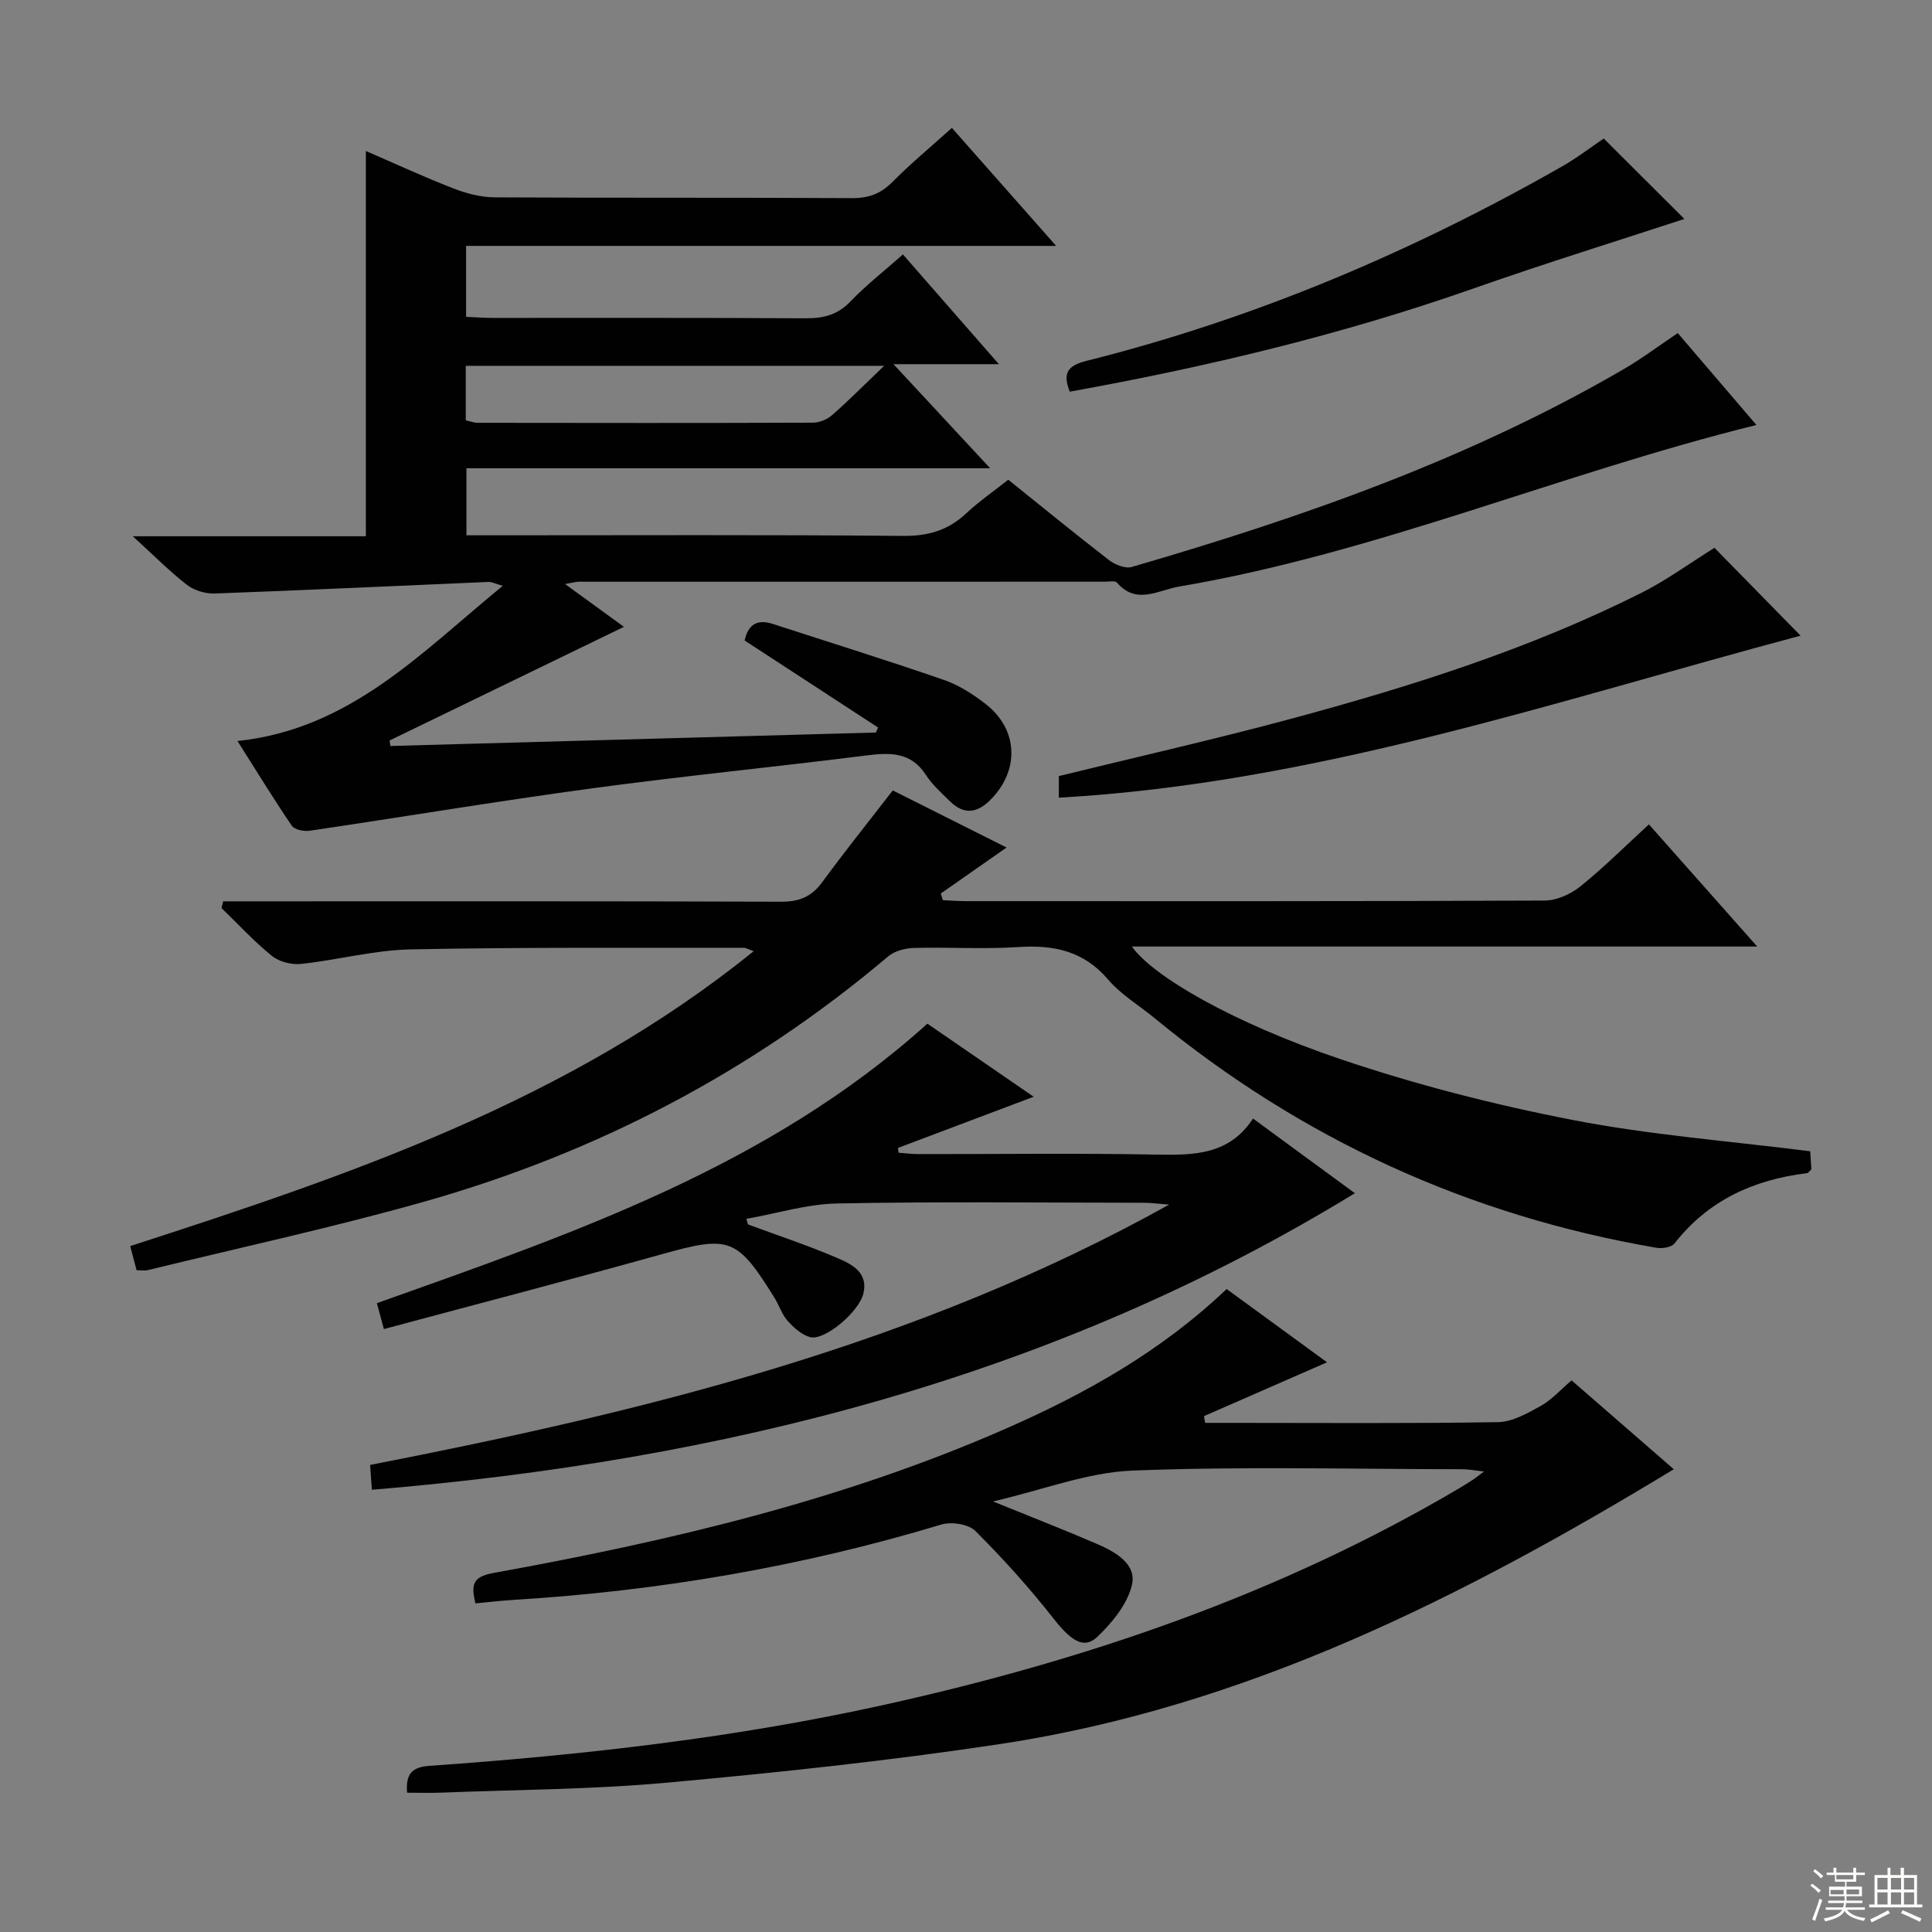
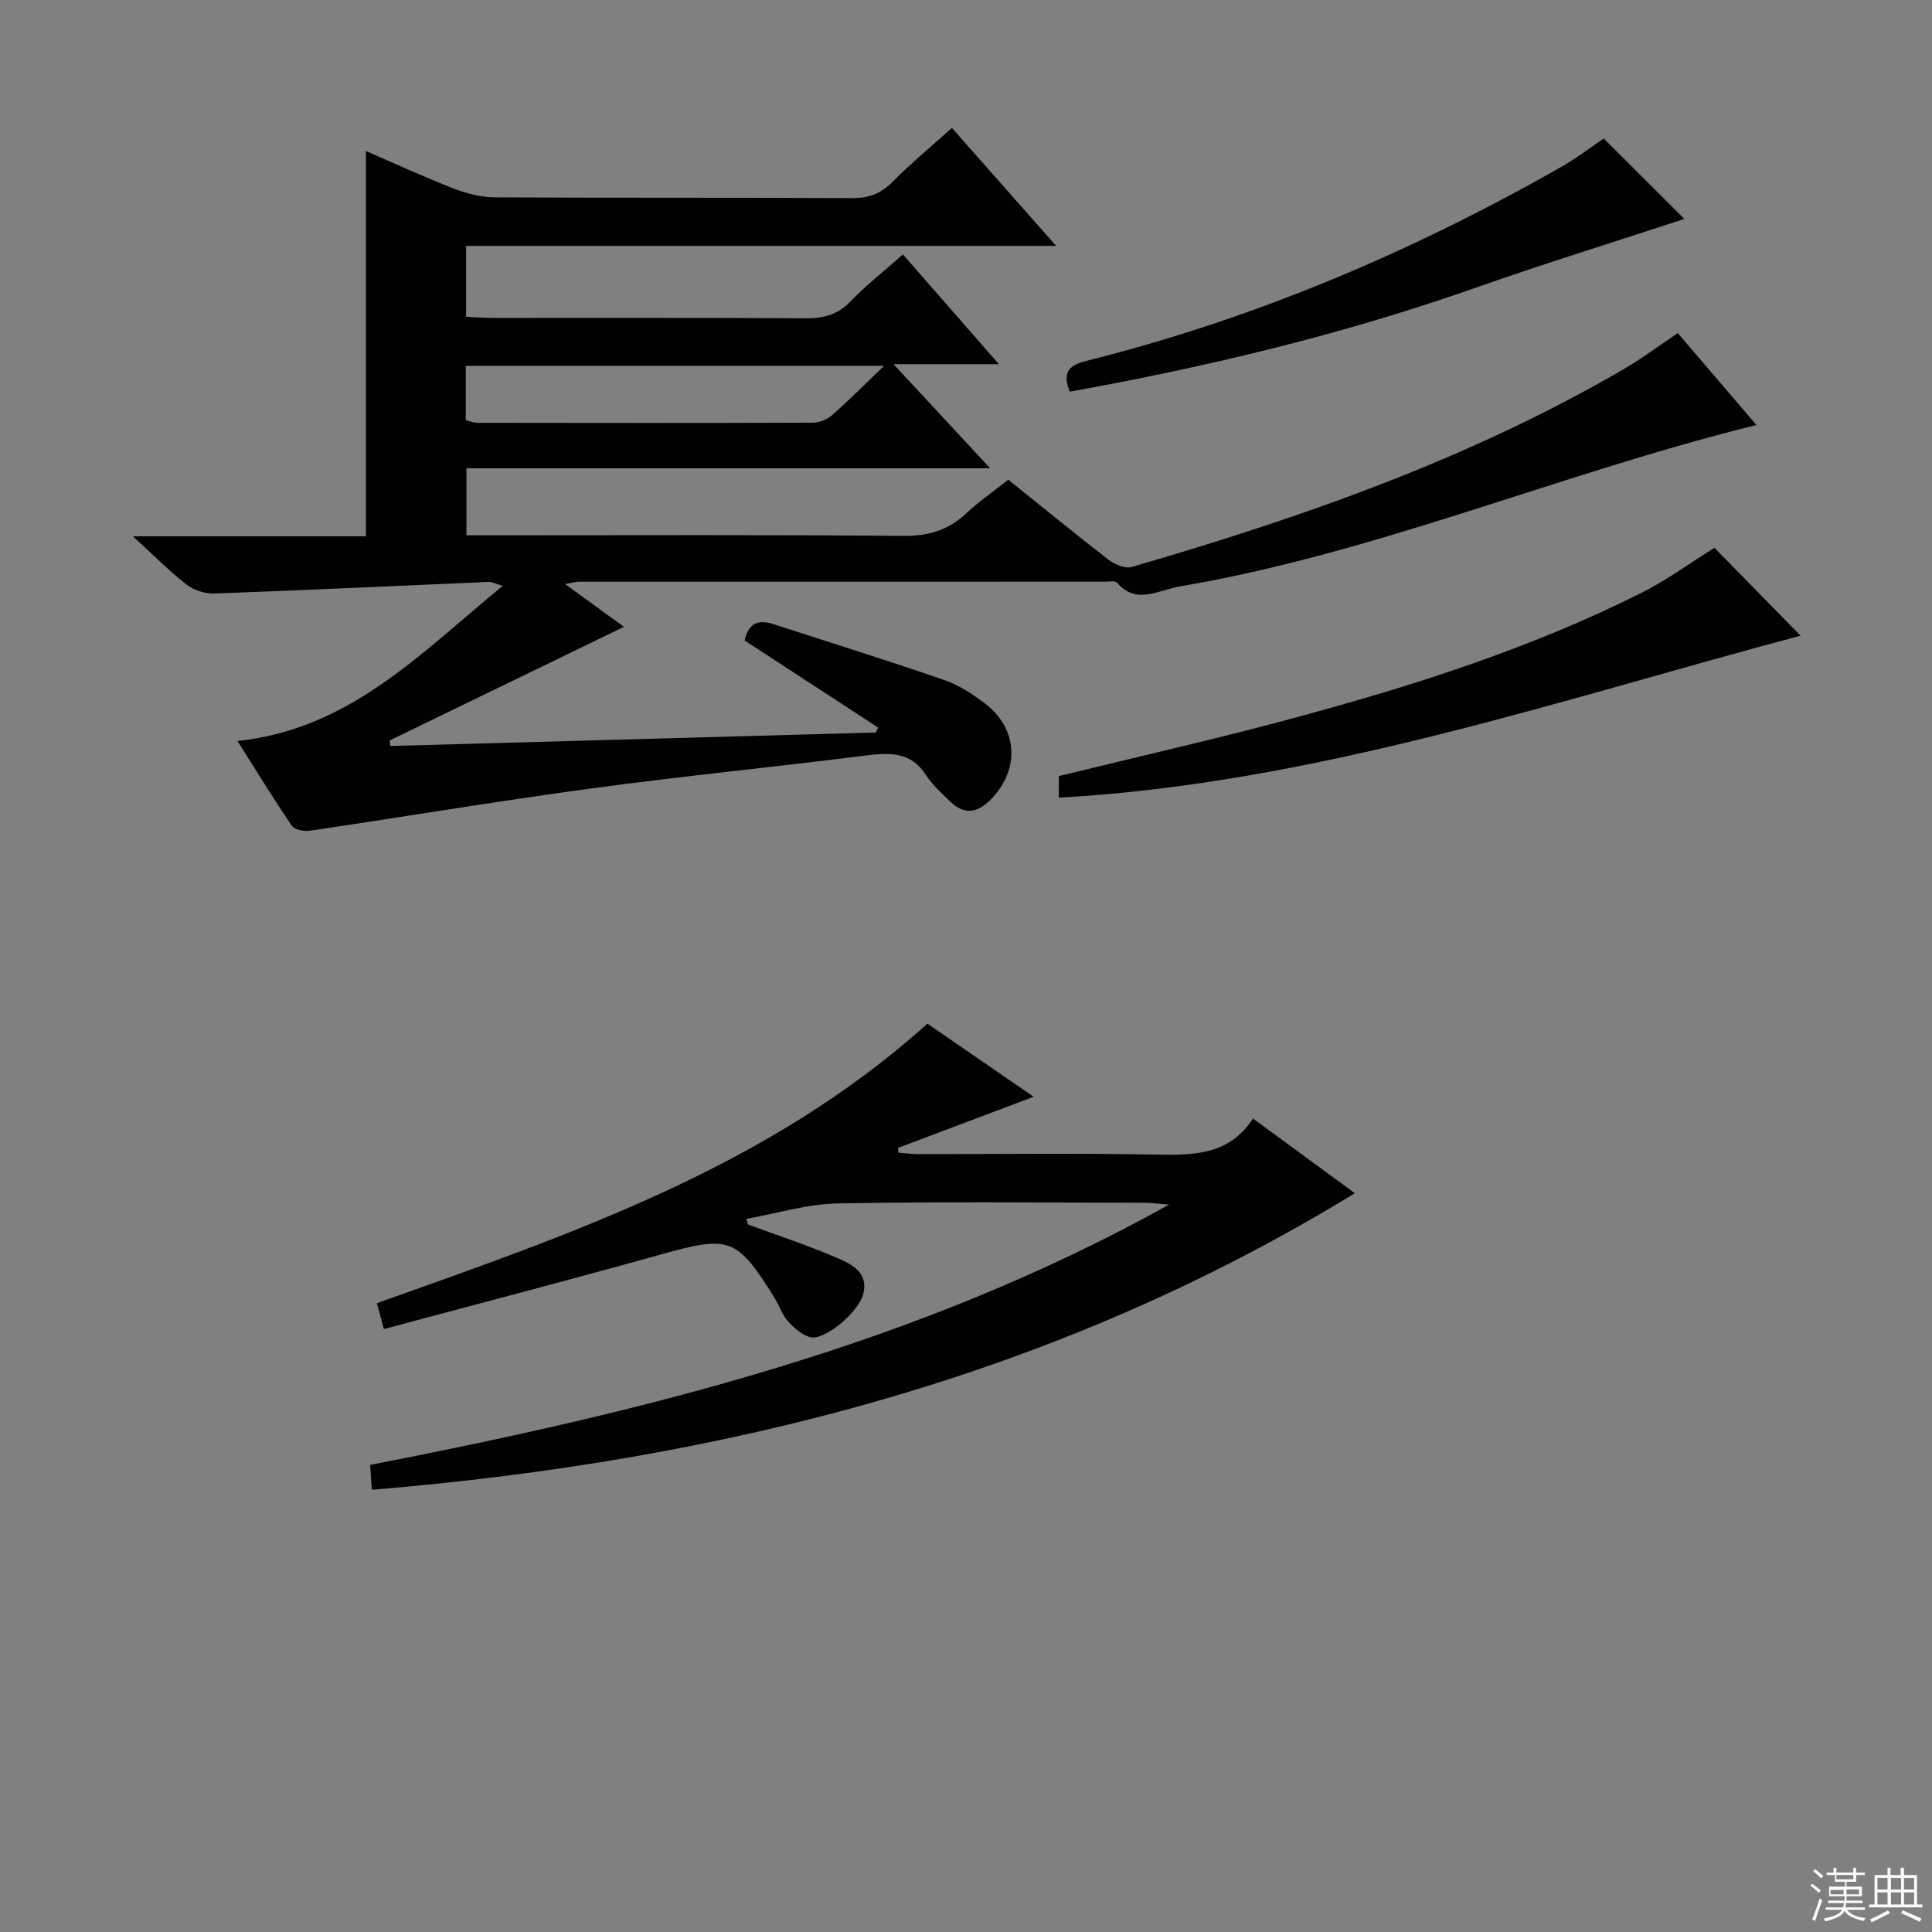
<svg xmlns="http://www.w3.org/2000/svg" enable-background="new 0 0 400 400" viewBox="0 0 400 400">
  <rect x="0" y="0" width="400" height="400" fill="#808080" stroke="none" />
  <g fill="#010102">
    <path d="m186.94 52.68c6.53 7.47 12.74 14.56 19.87 22.72-7.59 0-14.04 0-21.82 0 7.1 7.65 13.17 14.18 20.01 21.55-36.7 0-72.37 0-108.43 0v13.88h5.94c28.16 0 56.33-.13 84.49.12 5.18.05 9.29-1.15 13.03-4.65 2.64-2.48 5.66-4.55 8.72-6.98 7.06 5.66 13.86 11.24 20.83 16.62 1.25.96 3.4 1.84 4.75 1.44 35.34-10.28 69.97-22.38 101.94-41.01 3.7-2.16 7.15-4.76 11.09-7.41 5.41 6.32 10.76 12.57 16.29 19.03-40.62 10.03-78.76 26.55-119.58 33.46-4.24.72-8.79 3.86-12.82-.83-.38-.44-1.6-.19-2.43-.19-36.33-.01-72.66 0-108.99.01-.61 0-1.23.2-2.84.48 4.77 3.47 8.83 6.42 12.19 8.86-16.1 7.81-32.31 15.67-48.52 23.53.06.38.12.76.17 1.14 33.51-.93 67.01-1.86 100.52-2.79.15-.35.3-.69.44-1.04-9.21-6-18.41-12.01-27.62-18.01.74-3.42 2.69-4.45 5.84-3.43 11.82 3.84 23.68 7.53 35.42 11.59 3.07 1.06 5.99 2.94 8.59 4.95 6.87 5.3 7.12 13.86.95 19.97-2.76 2.73-5.46 2.96-8.24.26-1.79-1.74-3.7-3.46-5.04-5.52-3.06-4.71-7.29-4.65-12.17-4.04-18.95 2.39-37.97 4.26-56.9 6.82-19.55 2.65-39.02 5.91-58.54 8.79-1.18.17-3.11-.23-3.68-1.06-3.81-5.6-7.35-11.4-11.23-17.52 23.3-2.46 37.98-18.26 54.92-32.13-1.69-.49-2.3-.84-2.9-.81-18.92.81-37.83 1.71-56.76 2.4-1.92.07-4.25-.65-5.75-1.81-3.65-2.84-6.93-6.17-11.18-10.04h48.25c0-26.89 0-53.12 0-79.77 5.75 2.49 11.83 5.3 18.07 7.73 2.71 1.06 5.72 1.85 8.6 1.87 24.66.14 49.33.02 73.99.16 3.44.02 5.94-.91 8.35-3.34 3.74-3.77 7.85-7.18 12.32-11.2 7 7.92 13.93 15.77 21.58 24.43-41.35 0-81.58 0-122.16 0v14.68c1.78.08 3.54.23 5.3.23 21.66.02 43.33-.06 64.99.08 3.72.02 6.64-.71 9.31-3.51 3.23-3.36 6.93-6.25 10.84-9.71zm-3.89 23.06c-29.95 0-58.17 0-86.62 0v11.28c.91.2 1.69.52 2.48.52 23.14.03 46.29.06 69.43-.03 1.33-.01 2.93-.68 3.94-1.57 3.36-2.93 6.51-6.12 10.77-10.2z" />
-     <path d="m184.84 163.65c7.78 3.91 15.57 7.81 23.56 11.82-4.82 3.37-9.22 6.44-13.62 9.52.14.46.29.92.43 1.38 1.54.07 3.07.2 4.61.2 39.99.01 79.99.06 119.98-.12 2.5-.01 5.41-1.33 7.41-2.94 4.9-3.95 9.38-8.43 14.18-12.83 7.38 8.32 14.52 16.37 22.42 25.29-43.75 0-86.41 0-129.47 0 4.38 6.17 20.81 15.73 43.18 23.31 15.66 5.3 31.83 9.44 48.06 12.59 16.09 3.13 32.54 4.37 49.2 6.49.07.97.16 2.43.25 3.72-.42.4-.63.78-.89.81-11.02 1.33-20.44 5.59-27.46 14.56-.63.8-2.54 1.09-3.73.89-38.85-6.66-73.51-22.53-103.95-47.58-3.21-2.64-6.93-4.85-9.58-7.96-5.08-5.96-11.3-7.21-18.66-6.72-7.14.47-14.33-.01-21.49.18-1.83.05-4.03.6-5.37 1.74-28.39 24.01-60.64 40.8-96.3 50.86-18.84 5.31-38 9.46-57.02 14.11-.62.15-1.3.02-2.3.02-.41-1.53-.81-3.06-1.32-5 45.63-14.76 90.77-30.09 129.08-61.05-1-.35-1.54-.71-2.07-.71-22.99.04-45.99-.14-68.98.33-7.57.16-15.08 2.2-22.66 3.01-1.96.21-4.52-.44-6.02-1.65-3.72-3.01-7-6.58-10.45-9.92.11-.46.23-.93.34-1.39h5.55c36.66 0 73.32-.05 109.98.08 3.72.01 6.26-1.01 8.46-3.99 4.61-6.29 9.48-12.37 14.65-19.05z" />
-     <path d="m98.43 331.96c-.81-3.57-.87-5.46 3.67-6.28 36.3-6.58 72.13-14.97 106.09-29.87 16.53-7.25 32.17-15.99 45.77-28.93 6.81 4.97 13.61 9.93 20.79 15.17-8.79 3.84-17.13 7.49-25.47 11.14.08.47.15.93.23 1.4h5.14c18.49 0 36.99.15 55.47-.15 2.98-.05 6.09-1.81 8.83-3.33 2.28-1.26 4.1-3.34 6.43-5.32 7.06 6.13 14.02 12.19 21.16 18.4-43.86 26.63-88.81 49.27-139.69 56.93-22.8 3.43-45.77 5.87-68.74 7.96-15.55 1.42-31.22 1.45-46.84 2.07-2.3.09-4.61.01-6.99.01-.28-3.83.92-5.3 4.64-5.56 31.67-2.23 63.17-5.77 94.22-12.65 41.75-9.25 81.84-22.92 118.86-44.75 1-.59 1.99-1.21 2.96-1.84.54-.35 1.04-.77 2.29-1.7-1.96-.22-3.14-.46-4.33-.47-22.82-.02-45.67-.62-68.46.28-9.33.37-18.53 4-28.86 6.39 8.14 3.31 14.92 5.94 21.6 8.83 3.74 1.62 8.17 4.12 7.15 8.47-.93 3.96-4.08 7.79-7.16 10.73-2.83 2.7-5.54.71-9.11-3.84-4.99-6.34-10.42-12.39-16.14-18.08-1.43-1.43-4.96-1.96-7.05-1.33-28.91 8.72-58.45 13.76-88.56 15.6-2.6.16-5.19.47-7.9.72z" />
    <path d="m154.87 253.51c6.21 2.3 12.52 4.37 18.59 6.99 2.93 1.26 6.35 2.98 5.29 7.33-.94 3.83-8.02 9.79-11.02 9.01-1.75-.46-3.4-1.97-4.67-3.39-1.19-1.33-1.75-3.2-2.71-4.75-7.76-12.51-9.34-12.94-23.36-9.02-19.01 5.31-38.11 10.28-57.51 15.49-.52-1.93-.97-3.6-1.45-5.36 40.48-14.42 81-28.18 113.98-57.87 6.86 4.72 14.03 9.64 22 15.13-10 3.77-19.05 7.18-28.1 10.6.04.33.09.66.13.99 1.36.1 2.71.28 4.07.28 16.49.02 32.99-.21 49.48.11 7.72.15 14.98 0 19.83-7.47 7.43 5.45 14.39 10.55 21.09 15.46-62.32 38.16-130.91 55.38-203.52 61.4-.13-1.84-.23-3.36-.36-5.14 57.18-11.15 113.17-24.82 165.43-53.9-2.47-.19-3.83-.38-5.18-.38-21.16-.02-42.33-.26-63.48.14-6.31.12-12.58 2.08-18.87 3.19.11.38.22.77.34 1.16z" />
    <path d="m354.96 113.42c5.78 5.9 11.82 12.06 17.83 18.19-50.46 13.44-100.39 30.56-153.57 33.54 0-1.14 0-2.76 0-4.47 16.13-3.96 32.26-7.6 48.21-11.9 24.85-6.7 49.36-14.46 72.45-26.06 5.14-2.58 9.85-6.04 15.08-9.3z" />
-     <path d="m332.04 28.68c5.92 5.9 11.66 11.63 16.69 16.65-13.95 4.58-28.81 9.18-43.47 14.33-27.3 9.6-55.3 16.3-83.78 21.43-1.55-3.91-.37-5.42 3.52-6.39 34.69-8.7 67.32-22.53 98.35-40.21 3.17-1.81 6.09-4.06 8.69-5.81z" />
+     <path d="m332.04 28.68c5.92 5.9 11.66 11.63 16.69 16.65-13.95 4.58-28.81 9.18-43.47 14.33-27.3 9.6-55.3 16.3-83.78 21.43-1.55-3.91-.37-5.42 3.52-6.39 34.69-8.7 67.32-22.53 98.35-40.21 3.17-1.81 6.09-4.06 8.69-5.81" />
  </g>
  <path d="m374.8 390.4.4-.4c.7.5 1.3 1 1.8 1.4l-.5.5c-.5-.6-1.1-1.1-1.7-1.5zm1 7.3-.6-.3c.5-1.4 1.1-2.8 1.5-4.3.2.1.4.2.6.3-.5 1.3-1 2.8-1.5 4.3zm-.4-10.3.4-.4c.4.3 1 .8 1.7 1.4l-.5.5c-.4-.5-1-1-1.6-1.5zm2.5.3h1.7v-1h.6v1h3.5v-1h.6v1h1.8v.5h-1.8v1.4h-2v1h3.2v2h-3.2v.9h3.3v.5h-3.4c0 .3-.1.6-.1.9h4v.5h-3.7c.7.9 1.9 1.5 3.8 1.7-.1.2-.2.4-.3.6-2.1-.4-3.5-1.1-4-2.1-.4 1-1.8 1.7-4 2.2-.1-.2-.2-.4-.3-.6 2.1-.4 3.4-1 3.8-1.8h-3.4v-.5h3.6c.1-.3.1-.6.2-.9h-3.3v-.5h3.4c0-.3 0-.6 0-.9h-3.2v-2h3.3v-1h-2.1v-1.4h-1.7v-.5zm1.1 3.5v1h2.7c0-.3 0-.4 0-.4 0-.1 0-.2 0-.2 0-.1 0-.2 0-.3h-2.7zm1.2-3v.9h3.5v-.9zm4.7 3h-2.6v.6.4h2.6z" fill="#fbfcfa" />
  <path d="m393.6 386.7h.6v1.5h2.7v6.1h1.1v.6h-11v-.6h1.1v-6.1h2.7v-1.5h.6v1.5h2.1v-1.5zm-2.7 8.8.4.6c-1.2.6-2.5 1.3-3.8 1.9-.1-.2-.2-.4-.3-.6 1.2-.6 2.5-1.2 3.7-1.9zm-2.2-6.7v2.4h2.1v-2.4zm0 3v2.5h2.1v-2.5zm2.8-3v2.4h2.1v-2.4zm0 3v2.5h2.1v-2.5zm6 6.1c-1.4-.7-2.7-1.3-3.9-1.8l.3-.6c1.5.6 2.7 1.2 3.9 1.7zm-1.2-9.1h-2.1v2.4h2.1zm-2.1 3v2.5h2.1v-2.5z" fill="#fbfcfa" />
</svg>